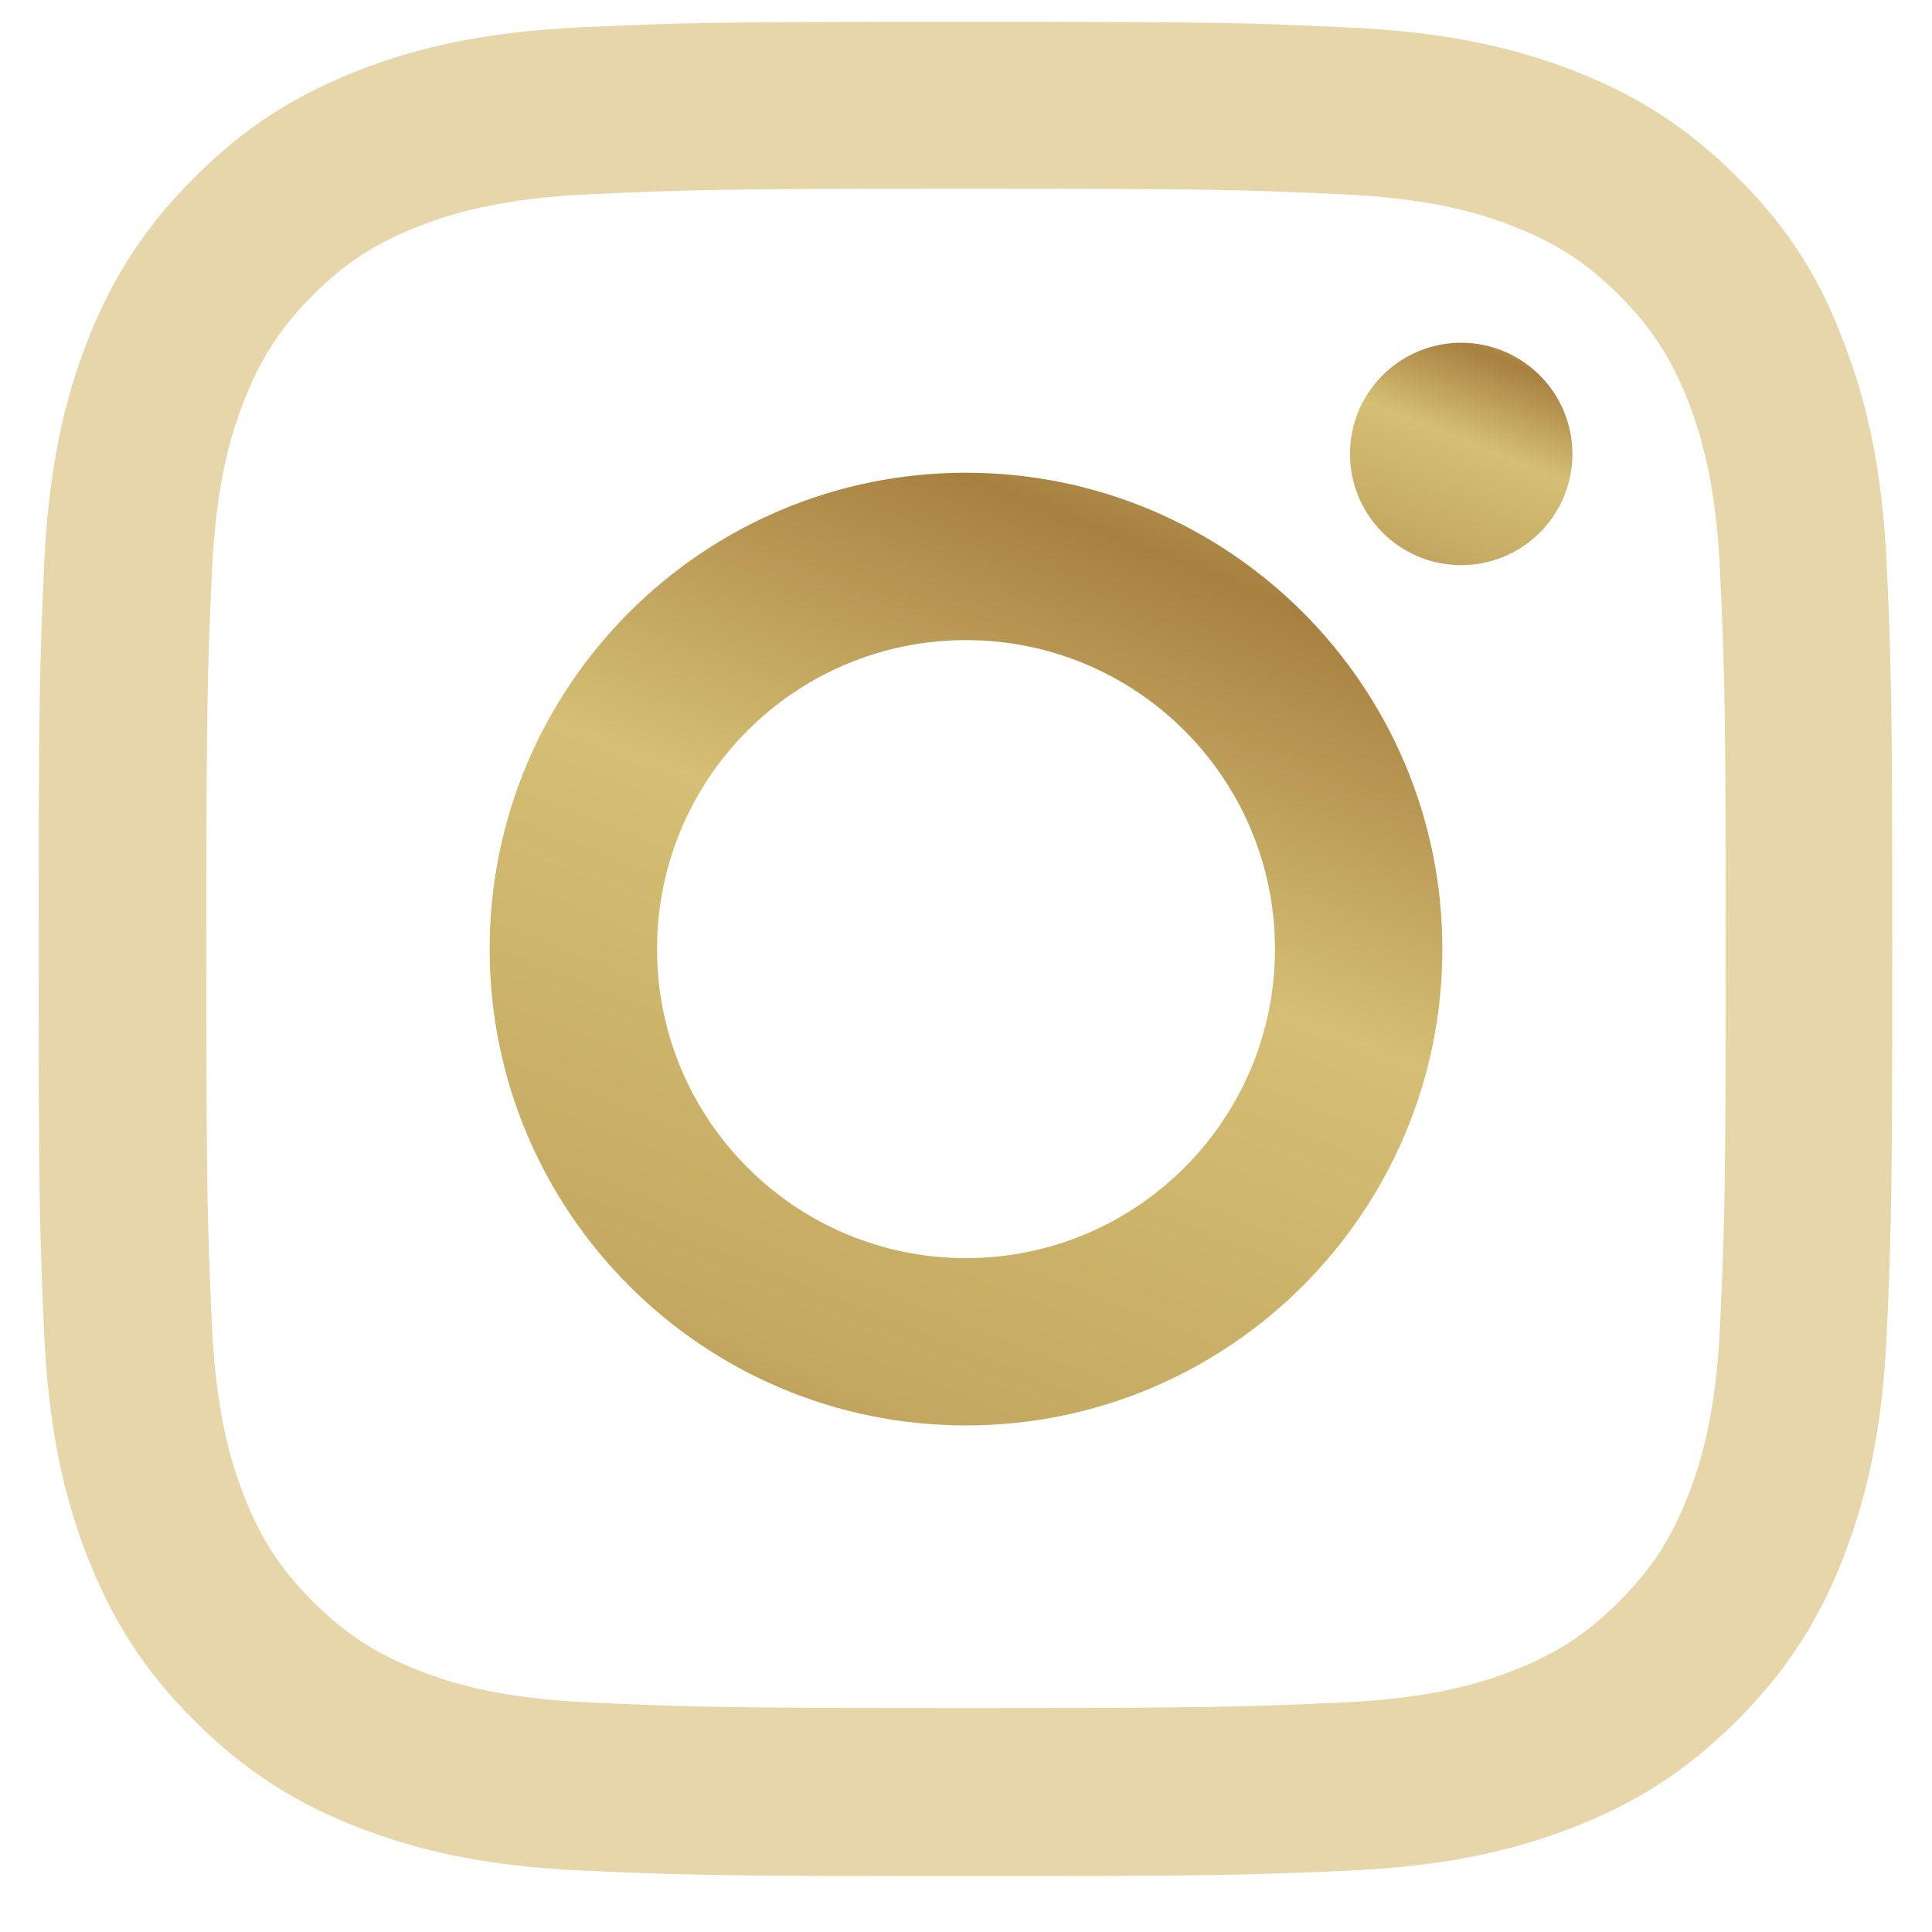
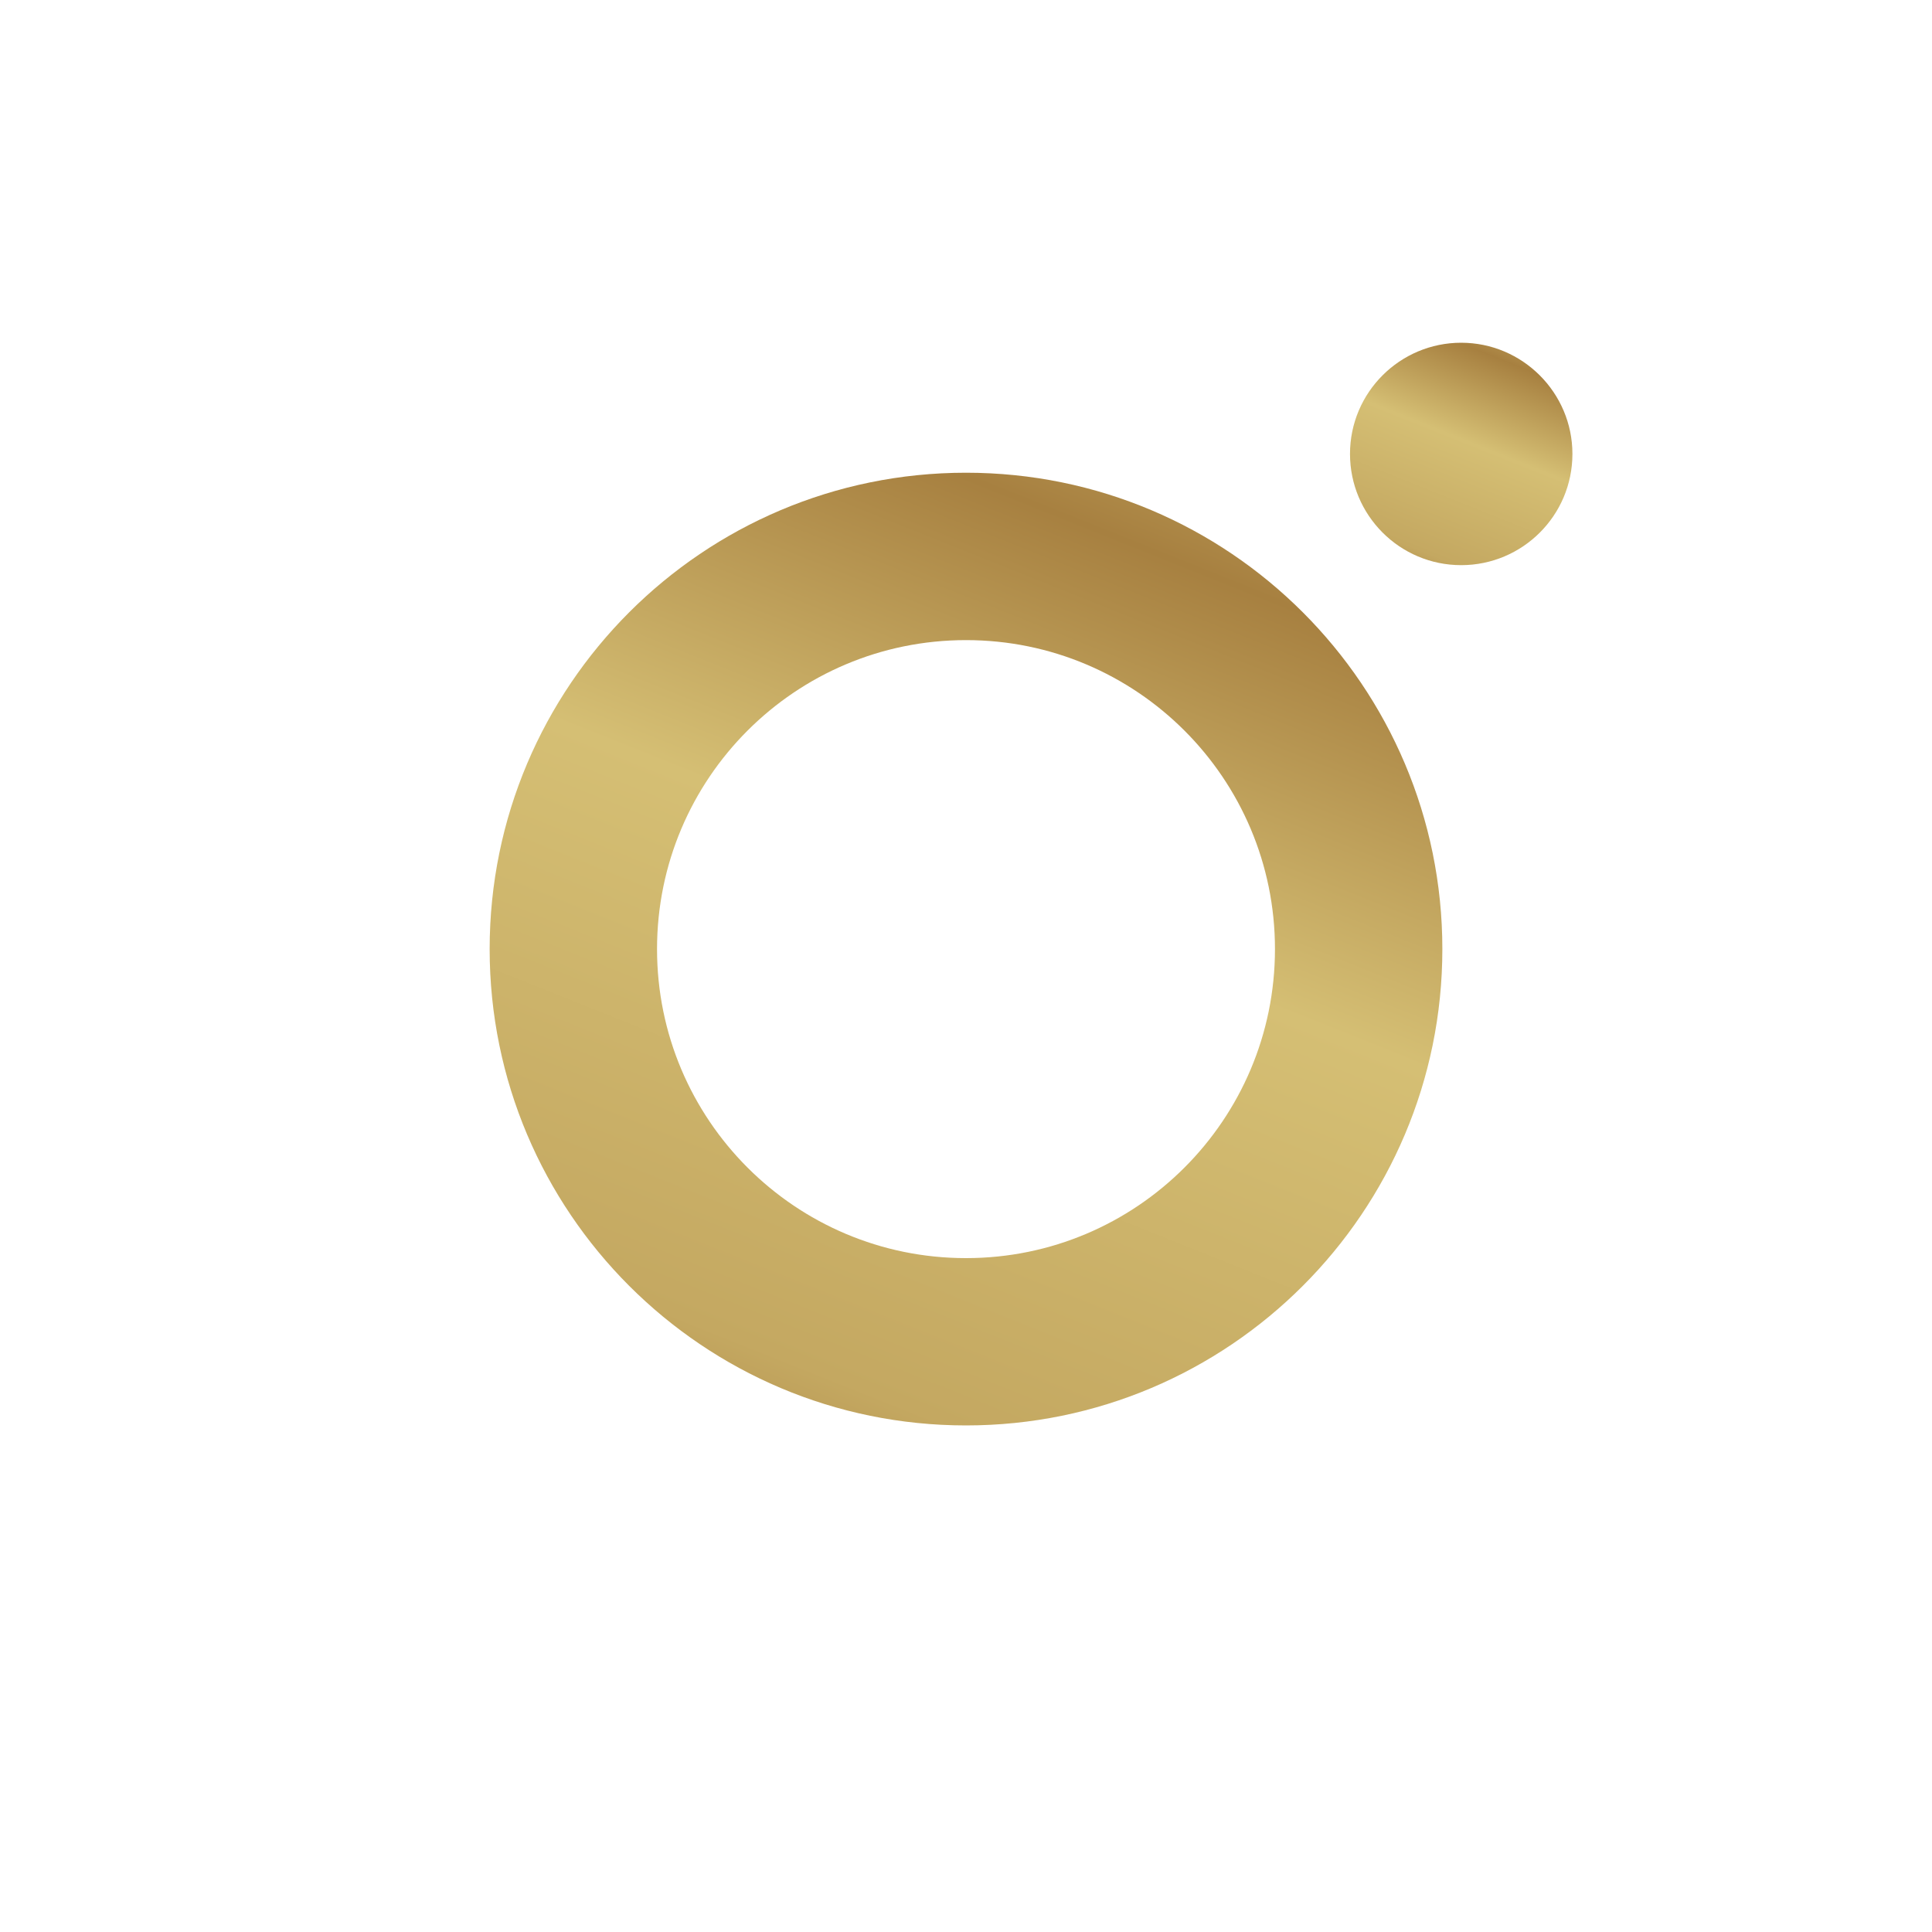
<svg xmlns="http://www.w3.org/2000/svg" width="25" height="25" viewBox="0 0 25 25" fill="none">
  <g clip-path="url(#clip0_914_32893)">
-     <path d="M12.5 2.442C15.706 2.442 16.086 2.456 17.347 2.513C18.519 2.564 19.152 2.761 19.573 2.925C20.131 3.141 20.534 3.403 20.952 3.82C21.373 4.242 21.631 4.641 21.847 5.198C22.011 5.62 22.208 6.258 22.259 7.425C22.316 8.691 22.33 9.07 22.33 12.272C22.33 15.478 22.316 15.858 22.259 17.119C22.208 18.291 22.011 18.923 21.847 19.345C21.631 19.903 21.369 20.306 20.952 20.723C20.53 21.145 20.131 21.403 19.573 21.619C19.152 21.783 18.514 21.98 17.347 22.031C16.081 22.087 15.702 22.102 12.5 22.102C9.294 22.102 8.914 22.087 7.653 22.031C6.481 21.98 5.848 21.783 5.427 21.619C4.869 21.403 4.466 21.141 4.048 20.723C3.627 20.302 3.369 19.903 3.153 19.345C2.989 18.923 2.792 18.286 2.741 17.119C2.684 15.853 2.67 15.473 2.67 12.272C2.67 9.066 2.684 8.686 2.741 7.425C2.792 6.253 2.989 5.62 3.153 5.198C3.369 4.641 3.631 4.237 4.048 3.82C4.47 3.398 4.869 3.141 5.427 2.925C5.848 2.761 6.486 2.564 7.653 2.513C8.914 2.456 9.294 2.442 12.5 2.442ZM12.5 0.281C9.242 0.281 8.834 0.295 7.555 0.352C6.28 0.408 5.403 0.614 4.644 0.909C3.852 1.219 3.181 1.627 2.516 2.297C1.845 2.962 1.438 3.633 1.128 4.42C0.833 5.184 0.627 6.056 0.57 7.331C0.514 8.616 0.5 9.023 0.5 12.281C0.5 15.539 0.514 15.947 0.57 17.227C0.627 18.502 0.833 19.378 1.128 20.137C1.438 20.93 1.845 21.6 2.516 22.266C3.181 22.931 3.852 23.344 4.639 23.648C5.403 23.944 6.275 24.15 7.55 24.206C8.83 24.262 9.238 24.277 12.495 24.277C15.753 24.277 16.161 24.262 17.441 24.206C18.716 24.15 19.592 23.944 20.352 23.648C21.139 23.344 21.809 22.931 22.475 22.266C23.141 21.6 23.553 20.93 23.858 20.142C24.153 19.378 24.359 18.506 24.416 17.231C24.472 15.952 24.486 15.544 24.486 12.286C24.486 9.028 24.472 8.62 24.416 7.341C24.359 6.066 24.153 5.189 23.858 4.43C23.562 3.633 23.155 2.962 22.484 2.297C21.819 1.631 21.148 1.219 20.361 0.914C19.597 0.619 18.725 0.412 17.45 0.356C16.166 0.295 15.758 0.281 12.5 0.281Z" fill="#E8D6AB" />
    <path d="M12.5 6.117C9.097 6.117 6.336 8.878 6.336 12.281C6.336 15.684 9.097 18.445 12.5 18.445C15.903 18.445 18.664 15.684 18.664 12.281C18.664 8.878 15.903 6.117 12.5 6.117ZM12.5 16.28C10.292 16.28 8.502 14.489 8.502 12.281C8.502 10.073 10.292 8.283 12.5 8.283C14.708 8.283 16.498 10.073 16.498 12.281C16.498 14.489 14.708 16.28 12.5 16.28Z" fill="url(#paint0_linear_914_32893)" />
    <path d="M20.347 5.874C20.347 6.671 19.7 7.313 18.908 7.313C18.111 7.313 17.469 6.666 17.469 5.874C17.469 5.077 18.116 4.435 18.908 4.435C19.7 4.435 20.347 5.081 20.347 5.874Z" fill="url(#paint1_linear_914_32893)" />
  </g>
  <defs>
    <linearGradient id="paint0_linear_914_32893" x1="12.5" y1="23.87" x2="20.883" y2="2.912" gradientUnits="userSpaceOnUse">
      <stop stop-color="#906126" />
      <stop offset="0.22" stop-color="#C4A861" />
      <stop offset="0.511" stop-color="#D5BF74" />
      <stop offset="0.728" stop-color="#A78040" />
      <stop offset="1" stop-color="#EDDF8F" />
    </linearGradient>
    <linearGradient id="paint1_linear_914_32893" x1="18.908" y1="8.579" x2="20.865" y2="3.686" gradientUnits="userSpaceOnUse">
      <stop stop-color="#906126" />
      <stop offset="0.22" stop-color="#C4A861" />
      <stop offset="0.511" stop-color="#D5BF74" />
      <stop offset="0.728" stop-color="#A78040" />
      <stop offset="1" stop-color="#EDDF8F" />
    </linearGradient>
    <clipPath id="clip0_914_32893">
      <rect width="24" height="24" fill="white" transform="translate(0.5 0.281)" />
    </clipPath>
  </defs>
</svg>